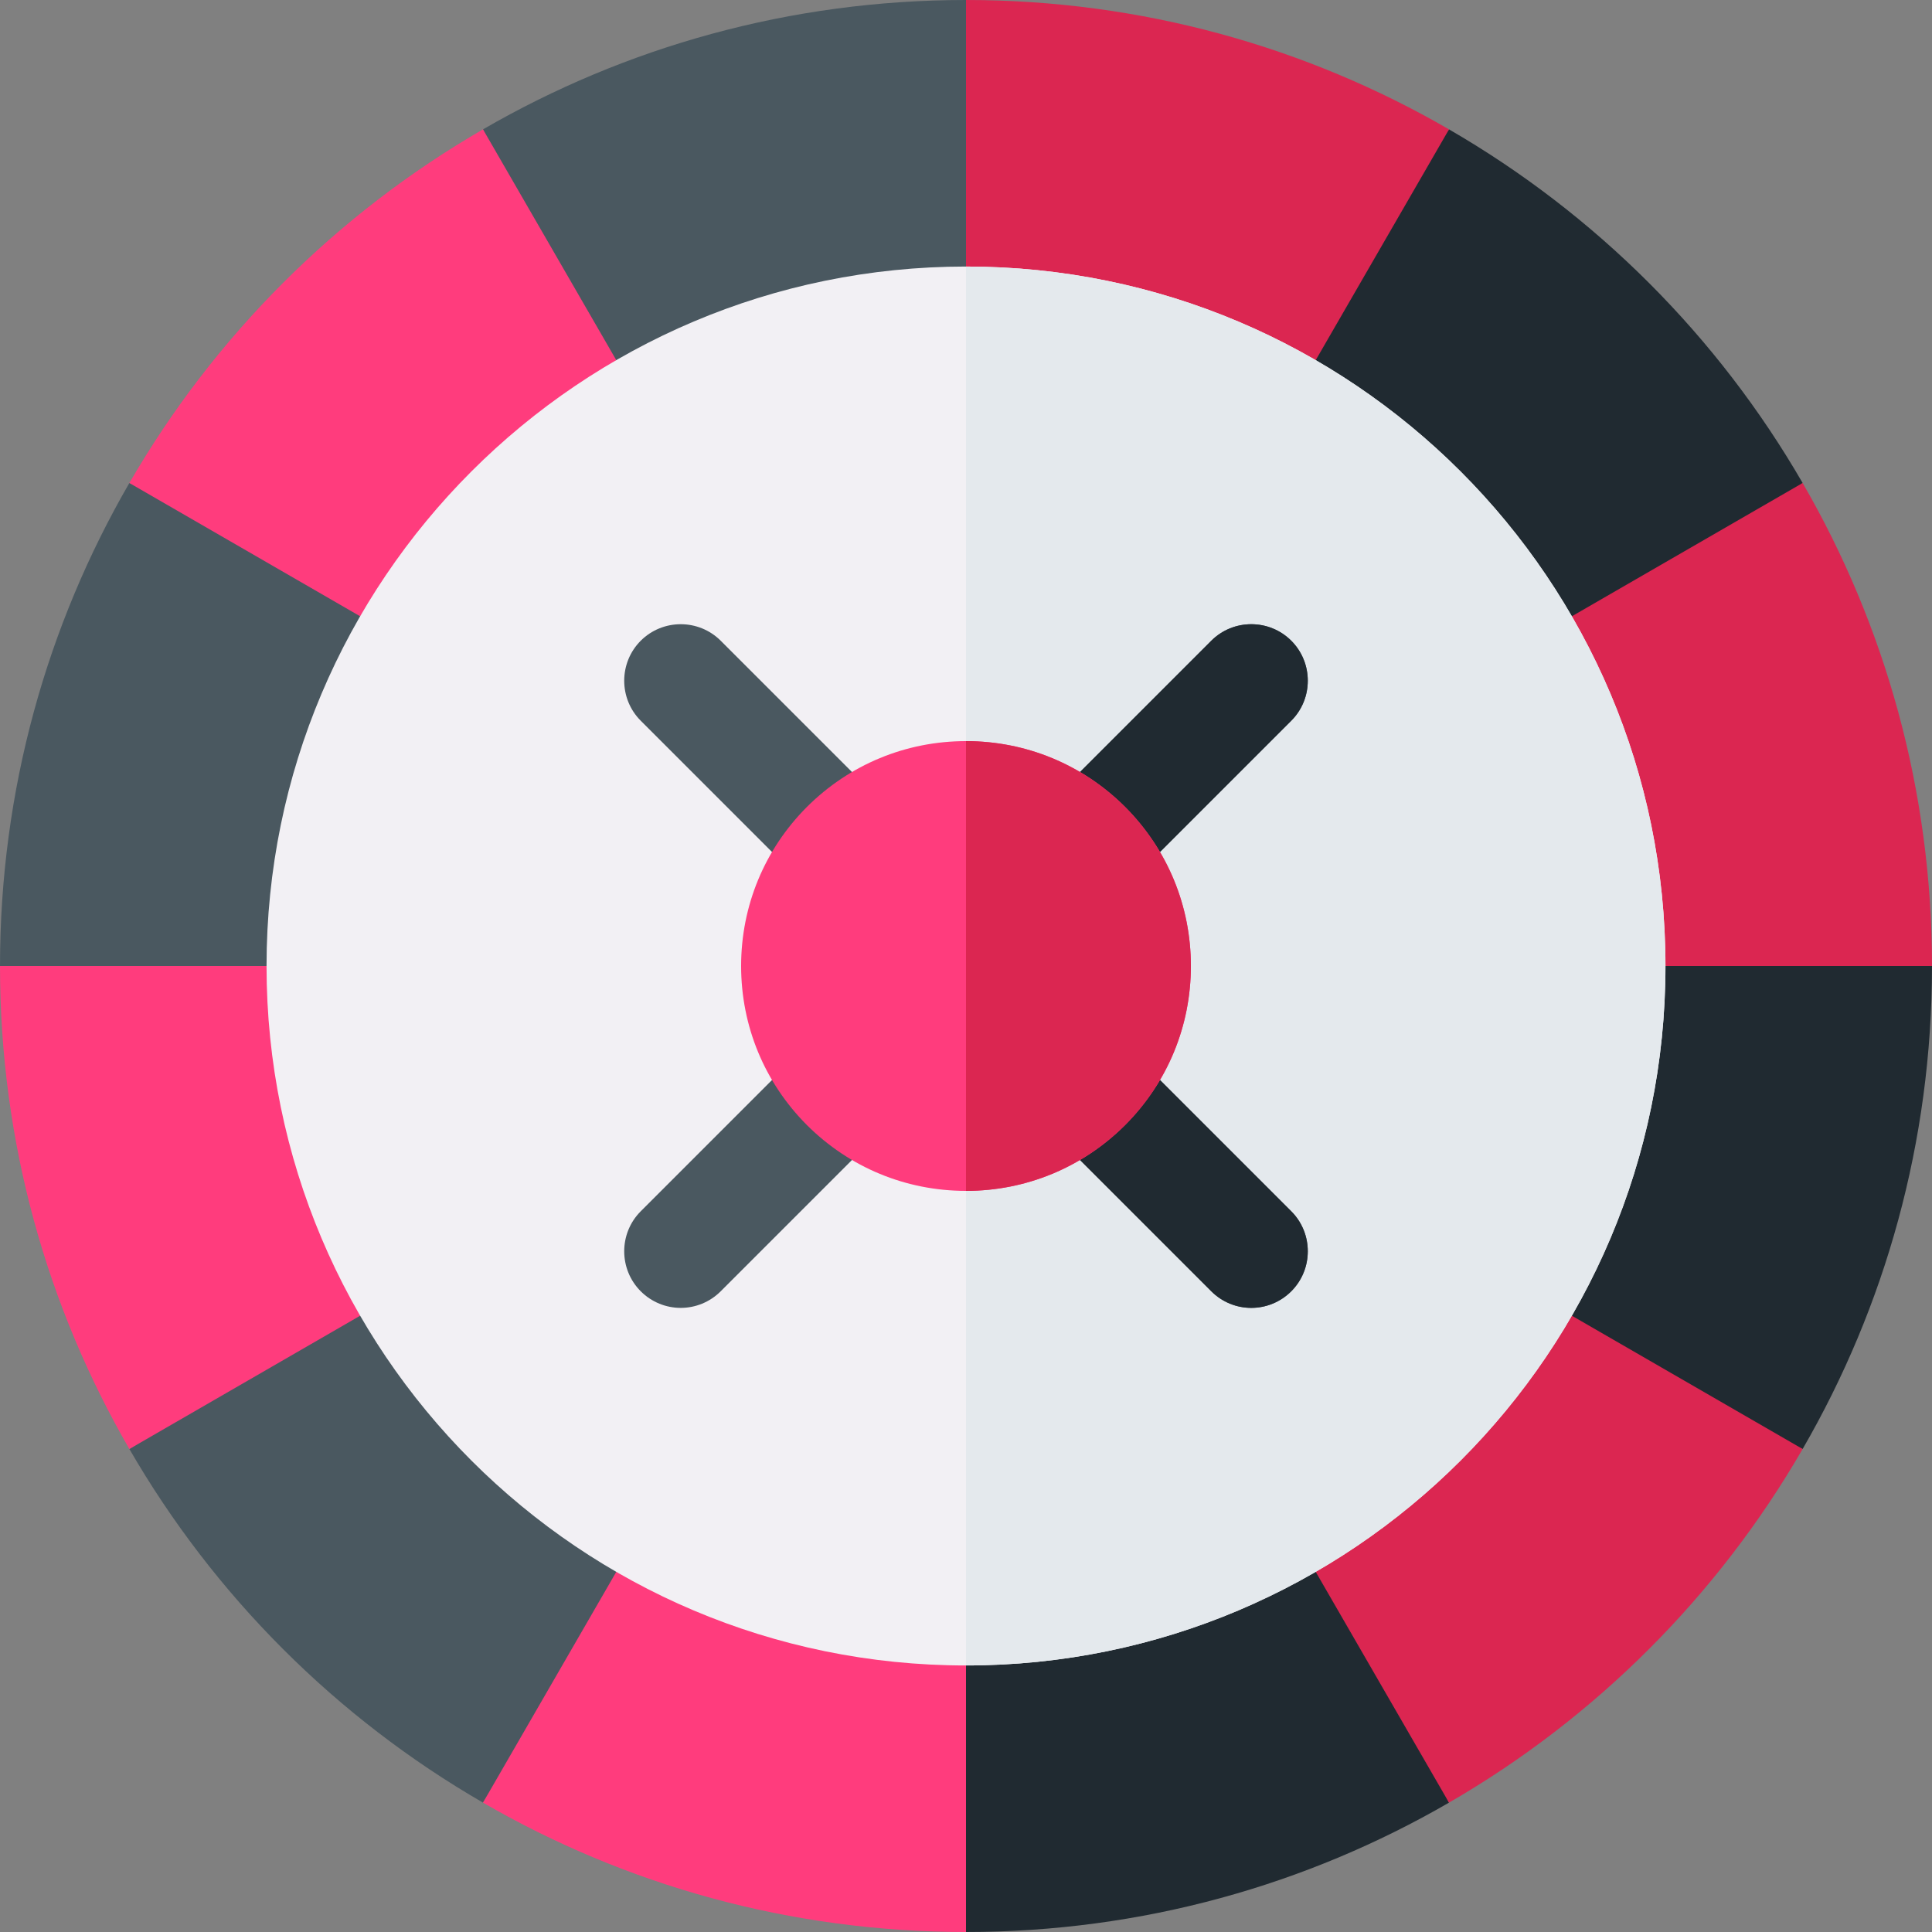
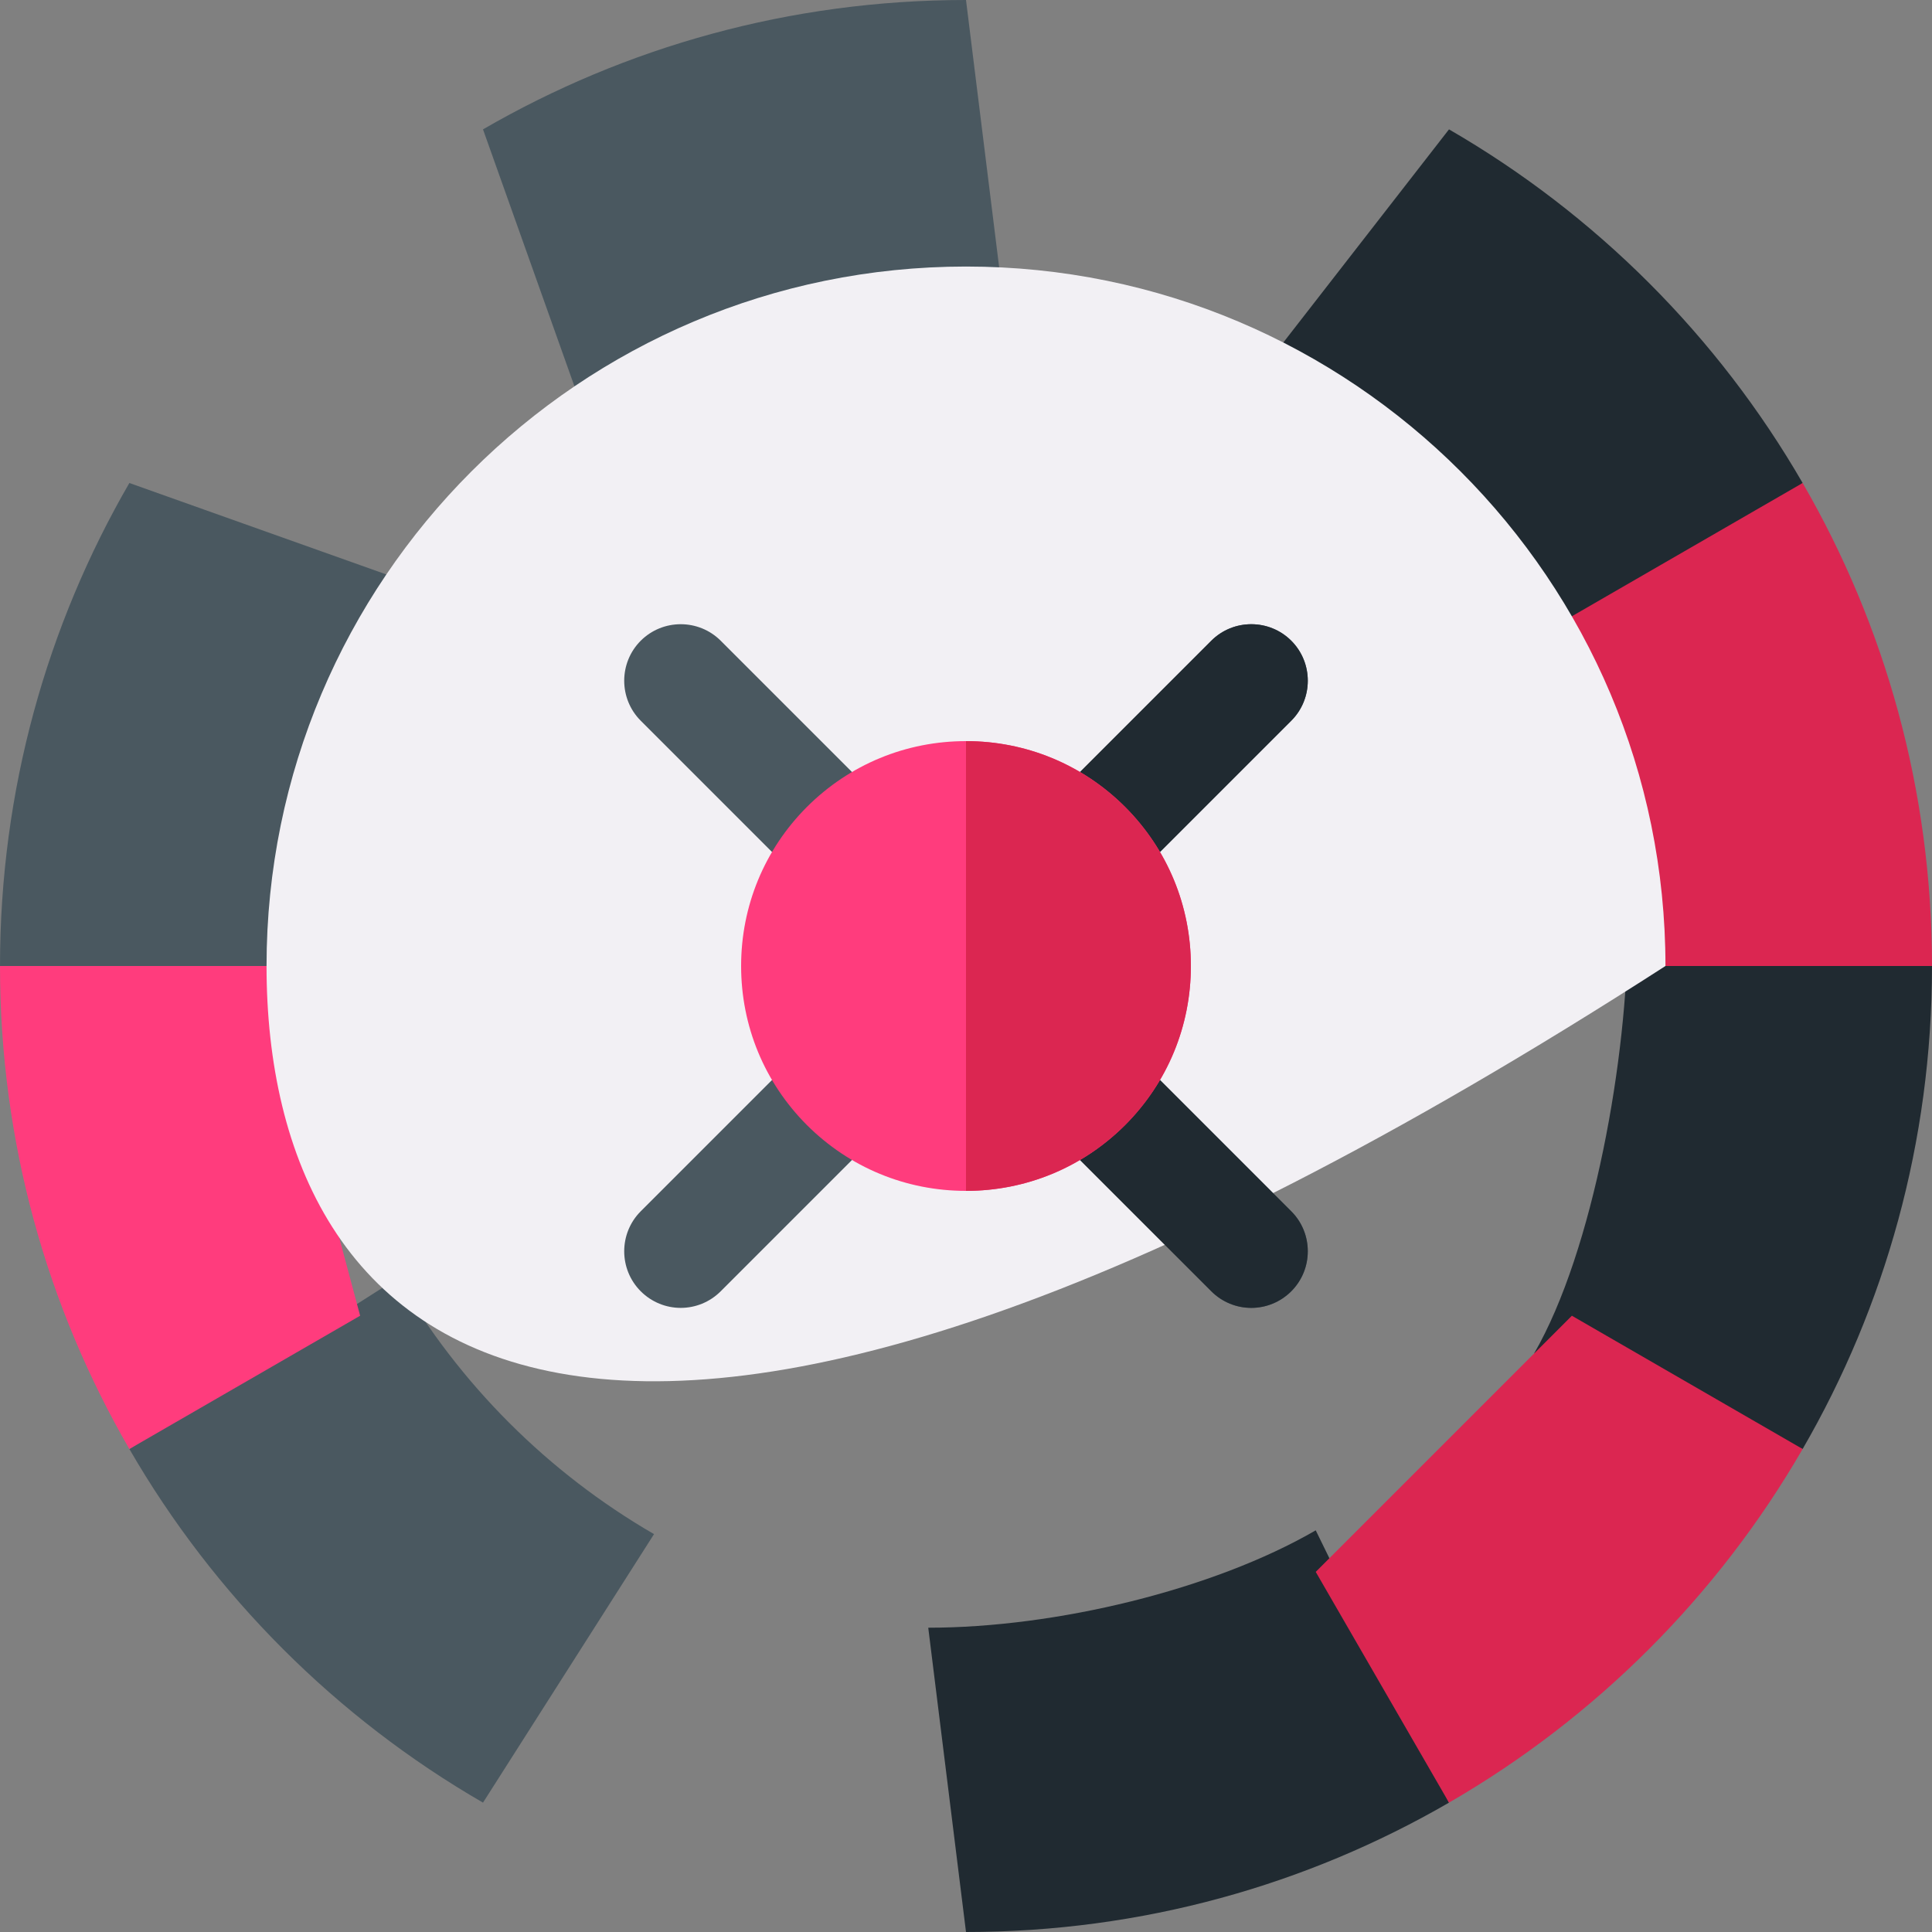
<svg xmlns="http://www.w3.org/2000/svg" width="50px" height="50px" viewBox="0 0 50 50" version="1.1">
  <rect x="0" y="0" width="50" height="50" fill="#808080" stroke="none" />
  <g id="surface1">
    <path style=" stroke:none;fill-rule:nonzero;fill:rgb(29.02%,34.51%,37.647%);fill-opacity:1;" d="M 25.977 7.875 L 25 0 C 20.445 0 16.176 1.219 12.5 3.348 L 14.973 10.297 C 17.633 8.758 22.68 7.875 25.977 7.875 Z M 25.977 7.875 " />
    <path style=" stroke:none;fill-rule:nonzero;fill:rgb(29.02%,34.51%,37.647%);fill-opacity:1;" d="M 10.297 14.973 L 3.348 12.5 C 1.219 16.176 0 20.445 0 25 L 7.875 25.977 C 7.875 22.68 8.758 17.633 10.297 14.973 Z M 10.297 14.973 " />
    <path style=" stroke:none;fill-rule:nonzero;fill:rgb(12.549%,16.471%,19.216%);fill-opacity:1;" d="M 39.703 17.902 L 46.652 12.5 C 44.457 8.703 41.297 5.543 37.5 3.348 L 32.098 10.297 C 34.844 11.887 38.113 15.156 39.703 17.902 Z M 39.703 17.902 " />
    <path style=" stroke:none;fill-rule:nonzero;fill:rgb(29.02%,34.51%,37.647%);fill-opacity:1;" d="M 10.297 33.074 L 3.348 37.5 C 5.543 41.297 8.703 44.457 12.5 46.652 L 16.926 39.703 C 14.18 38.113 11.887 35.82 10.297 33.074 Z M 10.297 33.074 " />
    <path style=" stroke:none;fill-rule:nonzero;fill:rgb(12.549%,16.471%,19.216%);fill-opacity:1;" d="M 42.125 24.023 C 42.125 27.32 41.242 32.367 39.703 35.027 L 46.652 37.5 C 48.781 33.824 50 29.555 50 25 Z M 42.125 24.023 " />
    <path style=" stroke:none;fill-rule:nonzero;fill:rgb(12.549%,16.471%,19.216%);fill-opacity:1;" d="M 24.023 42.125 L 25 50 C 29.555 50 33.824 48.781 37.5 46.652 L 34.051 39.605 C 31.391 41.145 27.32 42.125 24.023 42.125 Z M 24.023 42.125 " />
-     <path style=" stroke:none;fill-rule:nonzero;fill:rgb(100%,23.529%,49.02%);fill-opacity:1;" d="M 15.949 9.32 L 12.5 3.348 C 8.703 5.543 5.543 8.703 3.348 12.5 L 9.32 15.949 Z M 15.949 9.32 " />
    <path style=" stroke:none;fill-rule:nonzero;fill:rgb(85.882%,14.902%,31.765%);fill-opacity:1;" d="M 43.102 25 L 50 25 C 50 20.445 48.781 16.176 46.652 12.5 L 40.68 15.949 Z M 43.102 25 " />
-     <path style=" stroke:none;fill-rule:nonzero;fill:rgb(85.882%,14.902%,31.765%);fill-opacity:1;" d="M 34.051 9.32 L 37.5 3.348 C 33.824 1.219 29.555 0 25 0 L 25 6.898 Z M 34.051 9.32 " />
    <path style=" stroke:none;fill-rule:nonzero;fill:rgb(85.882%,14.902%,31.765%);fill-opacity:1;" d="M 34.051 40.68 L 37.5 46.652 C 41.297 44.457 44.457 41.297 46.652 37.5 L 40.68 34.051 Z M 34.051 40.68 " />
    <path style=" stroke:none;fill-rule:nonzero;fill:rgb(100%,23.529%,49.02%);fill-opacity:1;" d="M 6.898 25 L 0 25 C 0 29.555 1.219 33.824 3.348 37.5 L 9.32 34.051 Z M 6.898 25 " />
-     <path style=" stroke:none;fill-rule:nonzero;fill:rgb(100%,23.529%,49.02%);fill-opacity:1;" d="M 15.949 40.68 L 12.5 46.652 C 16.176 48.781 20.445 50 25 50 L 25 43.102 Z M 15.949 40.68 " />
-     <path style=" stroke:none;fill-rule:nonzero;fill:rgb(94.902%,94.118%,95.686%);fill-opacity:1;" d="M 43.102 25 C 43.102 34.996 34.996 43.102 25 43.102 C 15.004 43.102 6.898 34.996 6.898 25 C 6.898 15.004 15.004 6.898 25 6.898 C 34.996 6.898 43.102 15.004 43.102 25 Z M 43.102 25 " />
-     <path style=" stroke:none;fill-rule:nonzero;fill:rgb(89.412%,91.373%,92.941%);fill-opacity:1;" d="M 43.102 25 C 43.102 15.004 34.996 6.898 25 6.898 L 25 43.102 C 34.996 43.102 43.102 34.996 43.102 25 Z M 43.102 25 " />
+     <path style=" stroke:none;fill-rule:nonzero;fill:rgb(94.902%,94.118%,95.686%);fill-opacity:1;" d="M 43.102 25 C 15.004 43.102 6.898 34.996 6.898 25 C 6.898 15.004 15.004 6.898 25 6.898 C 34.996 6.898 43.102 15.004 43.102 25 Z M 43.102 25 " />
    <path style=" stroke:none;fill-rule:nonzero;fill:rgb(29.02%,34.51%,37.647%);fill-opacity:1;" d="M 27.07 25 L 33.418 18.652 C 33.988 18.082 33.988 17.152 33.418 16.582 C 32.848 16.012 31.918 16.012 31.348 16.582 L 25 22.93 L 18.652 16.582 C 18.082 16.012 17.152 16.012 16.582 16.582 C 16.012 17.152 16.012 18.082 16.582 18.652 L 22.93 25 L 16.582 31.348 C 16.012 31.918 16.012 32.848 16.582 33.418 C 16.867 33.703 17.242 33.848 17.617 33.848 C 17.992 33.848 18.367 33.703 18.652 33.418 L 25 27.07 L 31.348 33.418 C 31.633 33.703 32.008 33.848 32.383 33.848 C 32.758 33.848 33.133 33.703 33.418 33.418 C 33.988 32.848 33.988 31.918 33.418 31.348 Z M 27.07 25 " />
    <path style=" stroke:none;fill-rule:nonzero;fill:rgb(12.549%,16.471%,19.216%);fill-opacity:1;" d="M 31.348 33.418 C 31.633 33.703 32.008 33.848 32.383 33.848 C 32.758 33.848 33.133 33.703 33.418 33.418 C 33.988 32.848 33.988 31.918 33.418 31.348 L 27.07 25 L 33.418 18.652 C 33.988 18.082 33.988 17.152 33.418 16.582 C 32.848 16.012 31.918 16.012 31.348 16.582 L 25 22.93 L 25 27.07 Z M 31.348 33.418 " />
    <path style=" stroke:none;fill-rule:nonzero;fill:rgb(100%,23.529%,49.02%);fill-opacity:1;" d="M 29.117 20.883 C 28.016 19.785 26.555 19.18 25 19.18 C 23.445 19.18 21.984 19.785 20.883 20.883 C 19.785 21.984 19.18 23.445 19.18 25 C 19.18 26.555 19.785 28.016 20.883 29.117 C 21.984 30.215 23.445 30.82 25 30.82 C 26.555 30.82 28.016 30.215 29.117 29.117 C 30.215 28.016 30.82 26.555 30.82 25 C 30.82 23.445 30.215 21.984 29.117 20.883 Z M 29.117 20.883 " />
    <path style=" stroke:none;fill-rule:nonzero;fill:rgb(85.882%,14.902%,31.765%);fill-opacity:1;" d="M 29.117 29.117 C 30.215 28.016 30.82 26.555 30.82 25 C 30.82 23.445 30.215 21.984 29.117 20.883 C 28.016 19.785 26.555 19.18 25 19.18 L 25 30.82 C 26.555 30.82 28.016 30.215 29.117 29.117 Z M 29.117 29.117 " />
  </g>
</svg>